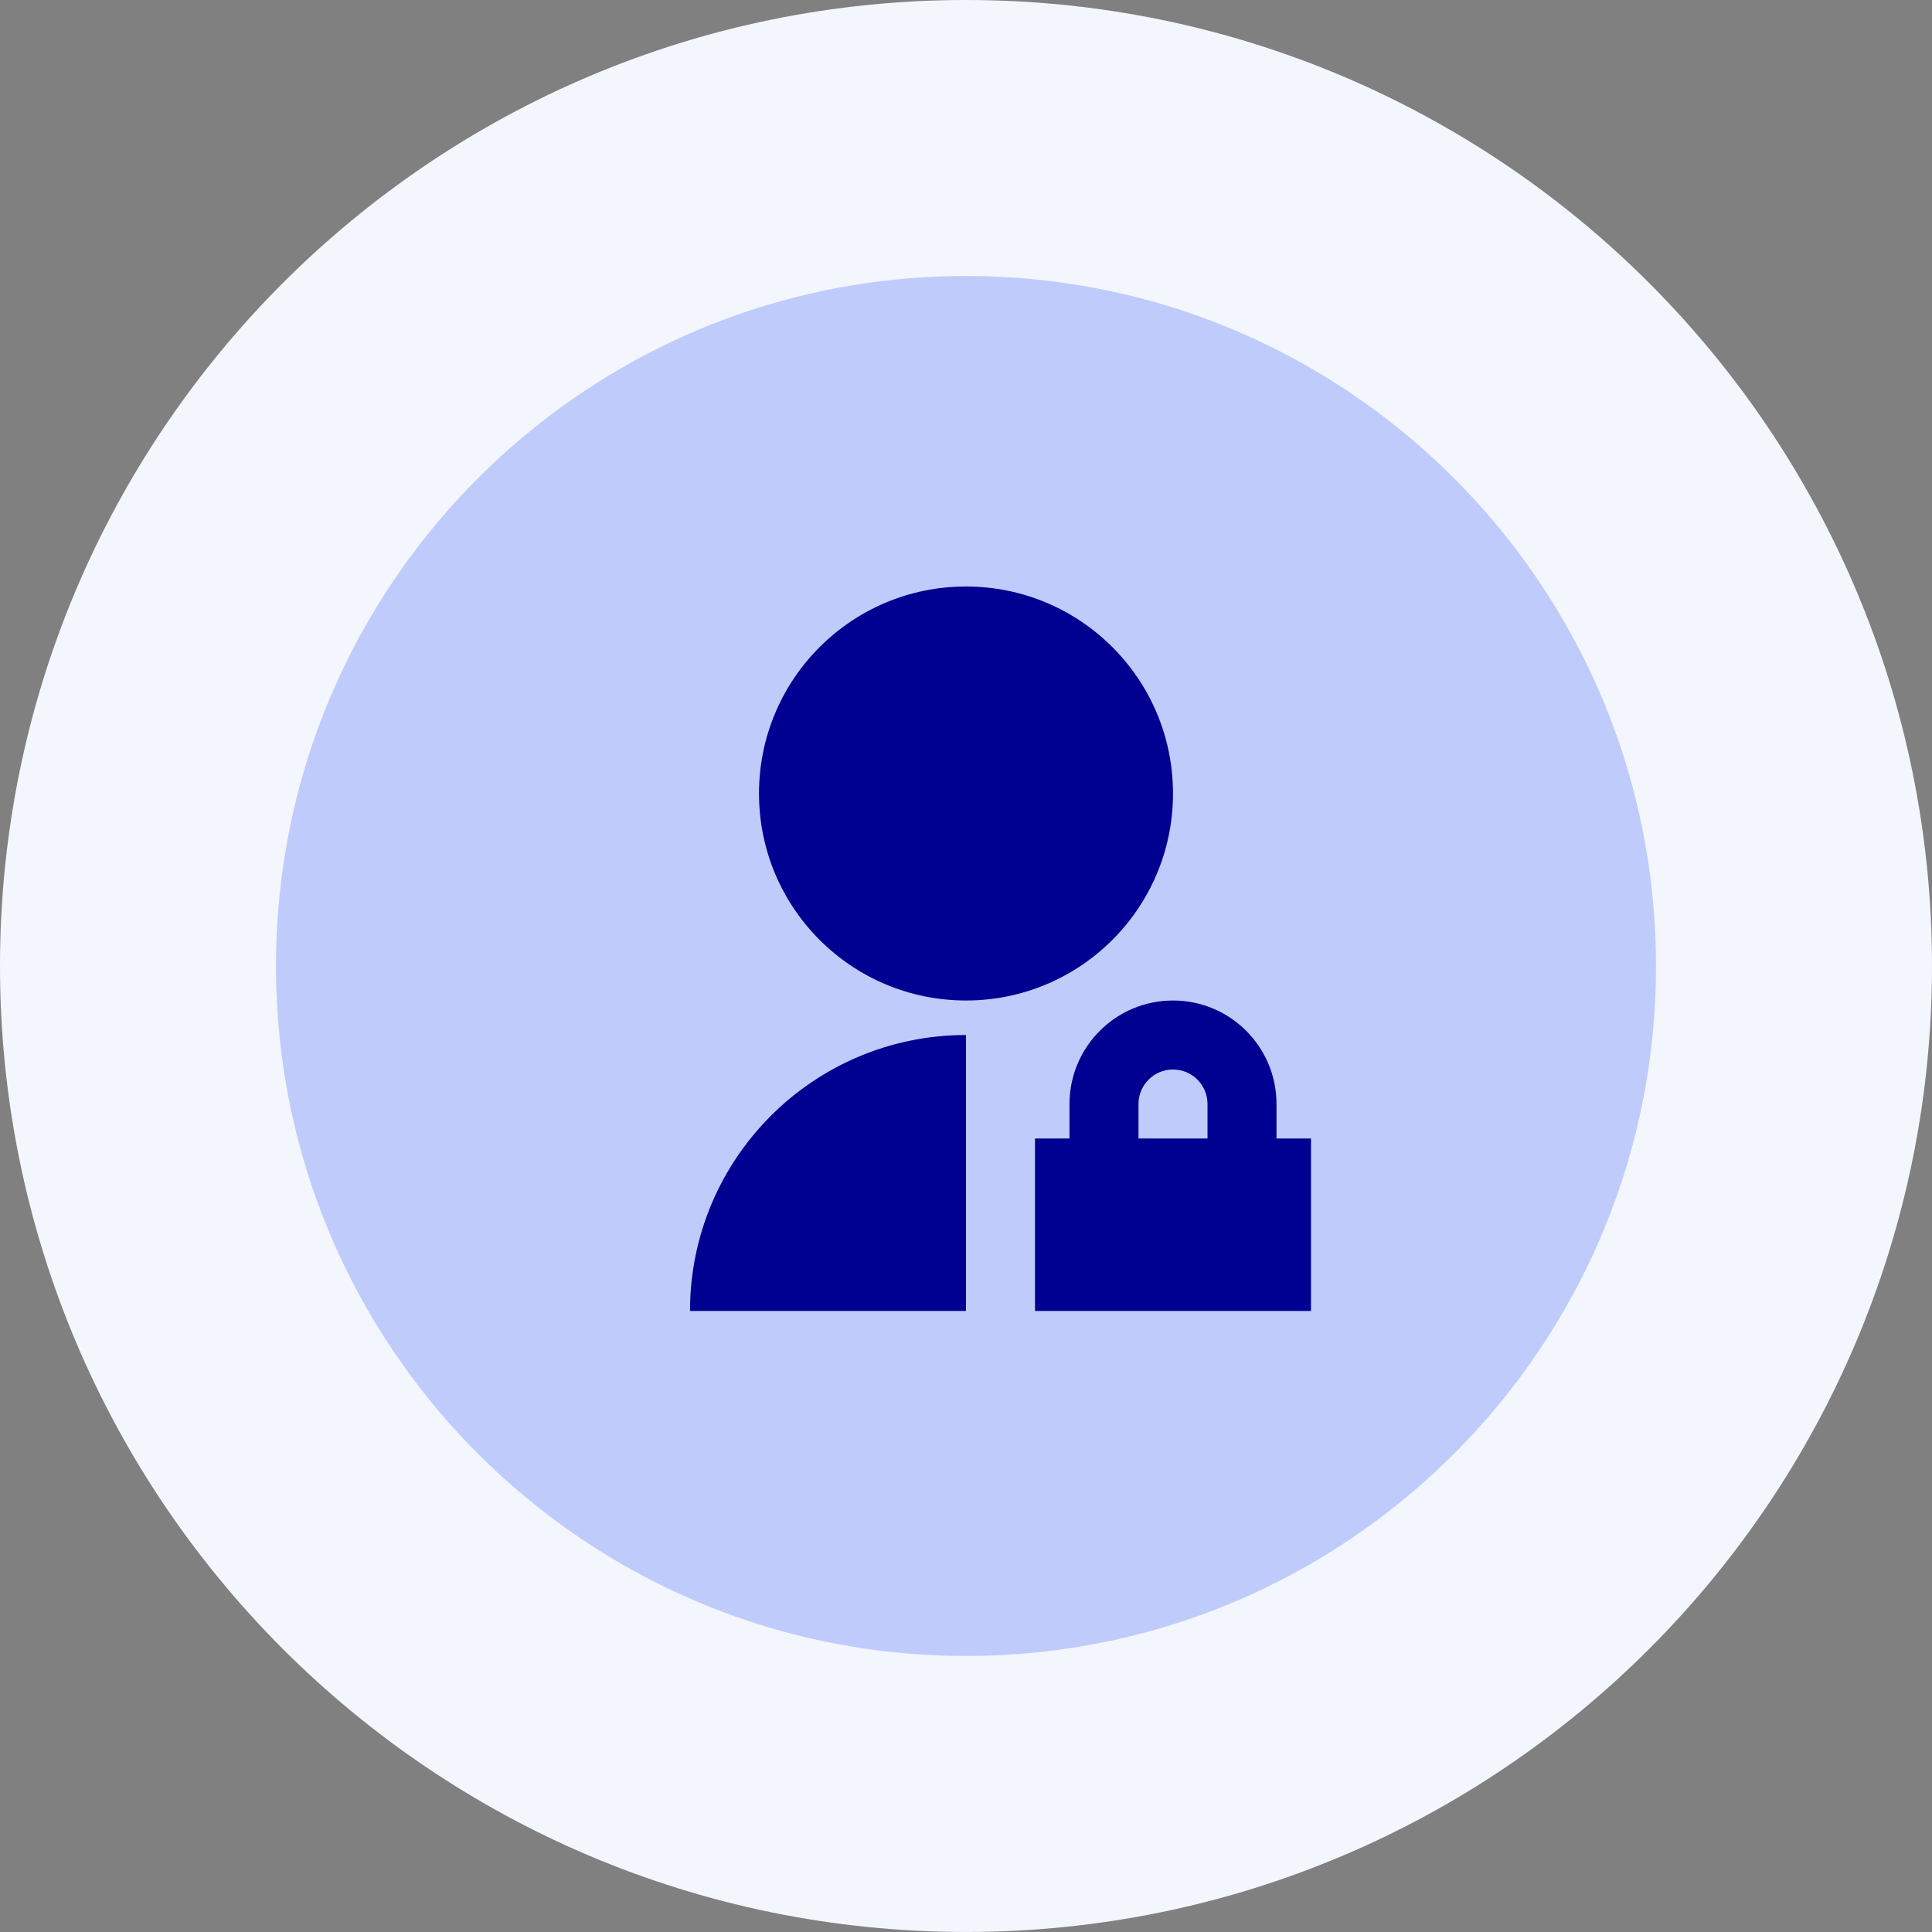
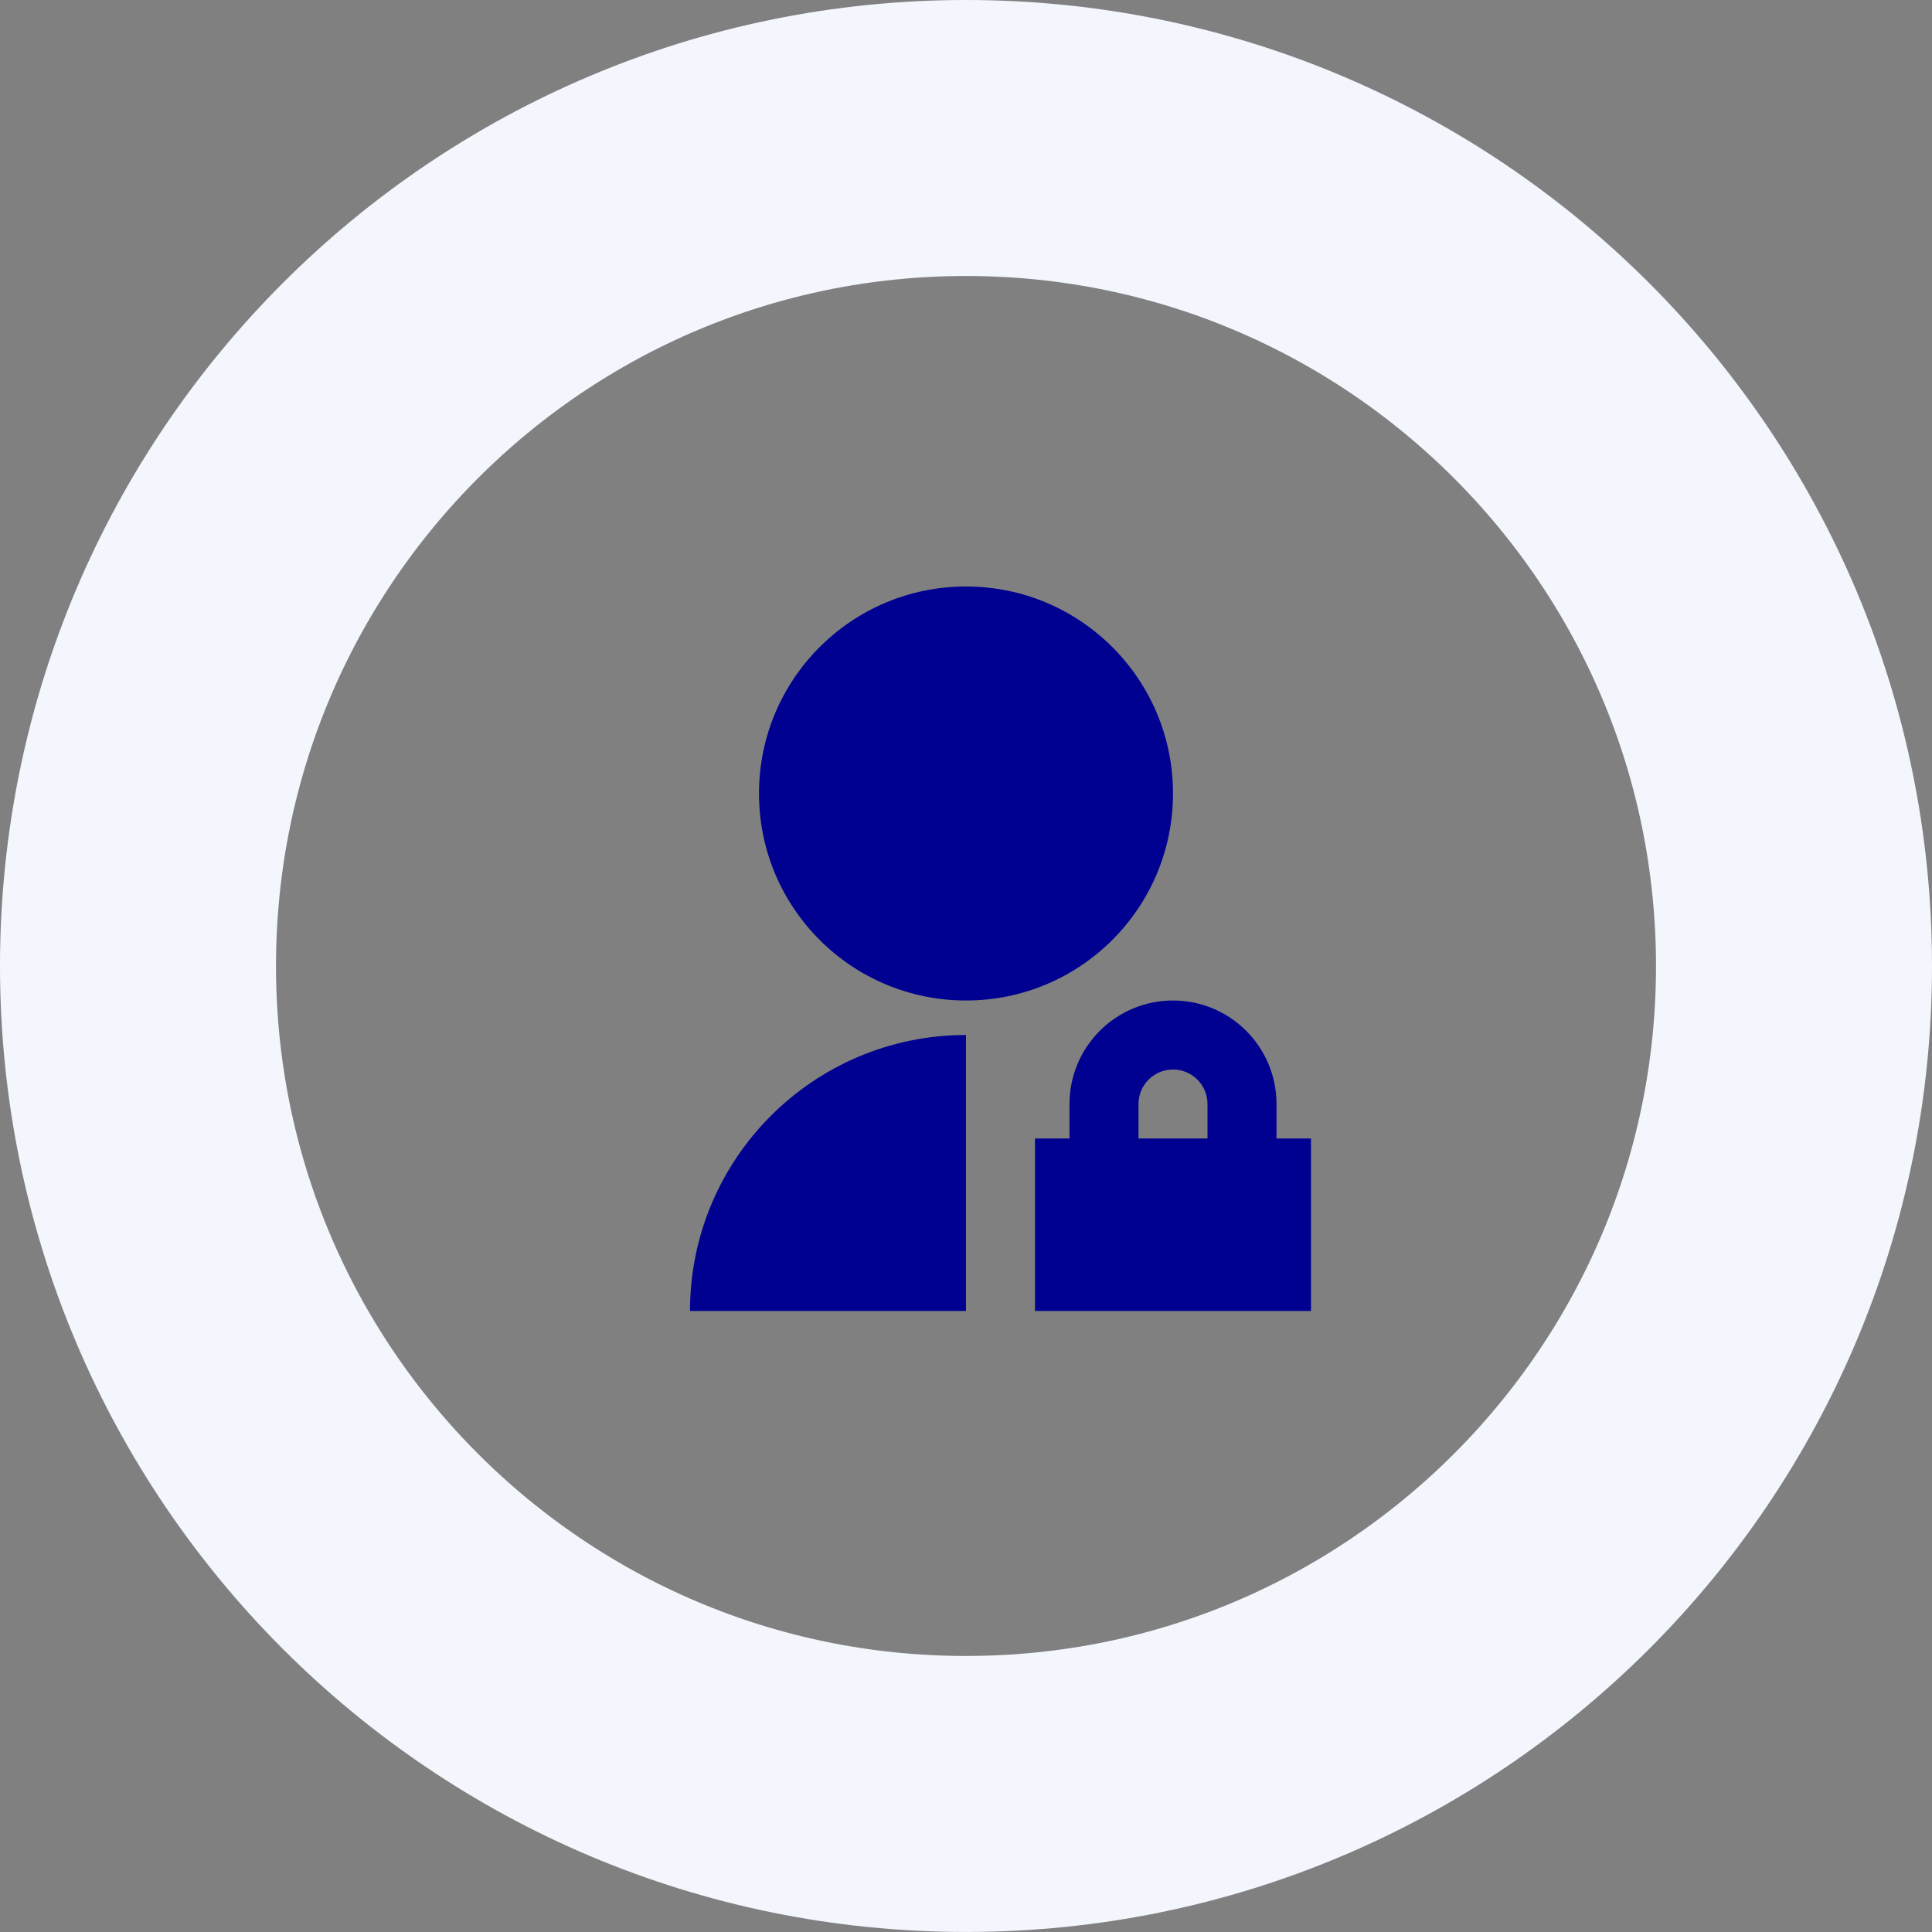
<svg xmlns="http://www.w3.org/2000/svg" width="56" height="56" viewBox="0 0 56 56" fill="none">
  <rect x="0" y="0" width="56" height="56" fill="#808080" stroke="none" />
-   <path d="M4 28C4 14.745 14.745 4 28 4C41.255 4 52 14.745 52 28C52 41.254 41.255 51.999 28 51.999C14.745 51.999 4 41.254 4 28Z" fill="#BFCCFB" />
  <path d="M4 28C4 14.745 14.745 4 28 4C41.255 4 52 14.745 52 28C52 41.254 41.255 51.999 28 51.999C14.745 51.999 4 41.254 4 28Z" stroke="#F4F6FE" stroke-width="8" />
  <path fill-rule="evenodd" clip-rule="evenodd" d="M28 30V38H20C20 33.582 23.582 30 28 30ZM34 29C35.657 29 37 30.343 37 32V33H38V38H30V33H31V32C31 30.343 32.343 29 34 29ZM34 31C33.448 31 33 31.448 33 32V33H35V32C35 31.448 34.552 31 34 31ZM28 17C31.315 17 34 19.685 34 23C34 26.315 31.315 29 28 29C24.685 29 22 26.315 22 23C22 19.685 24.685 17 28 17Z" fill="#000091" />
</svg>